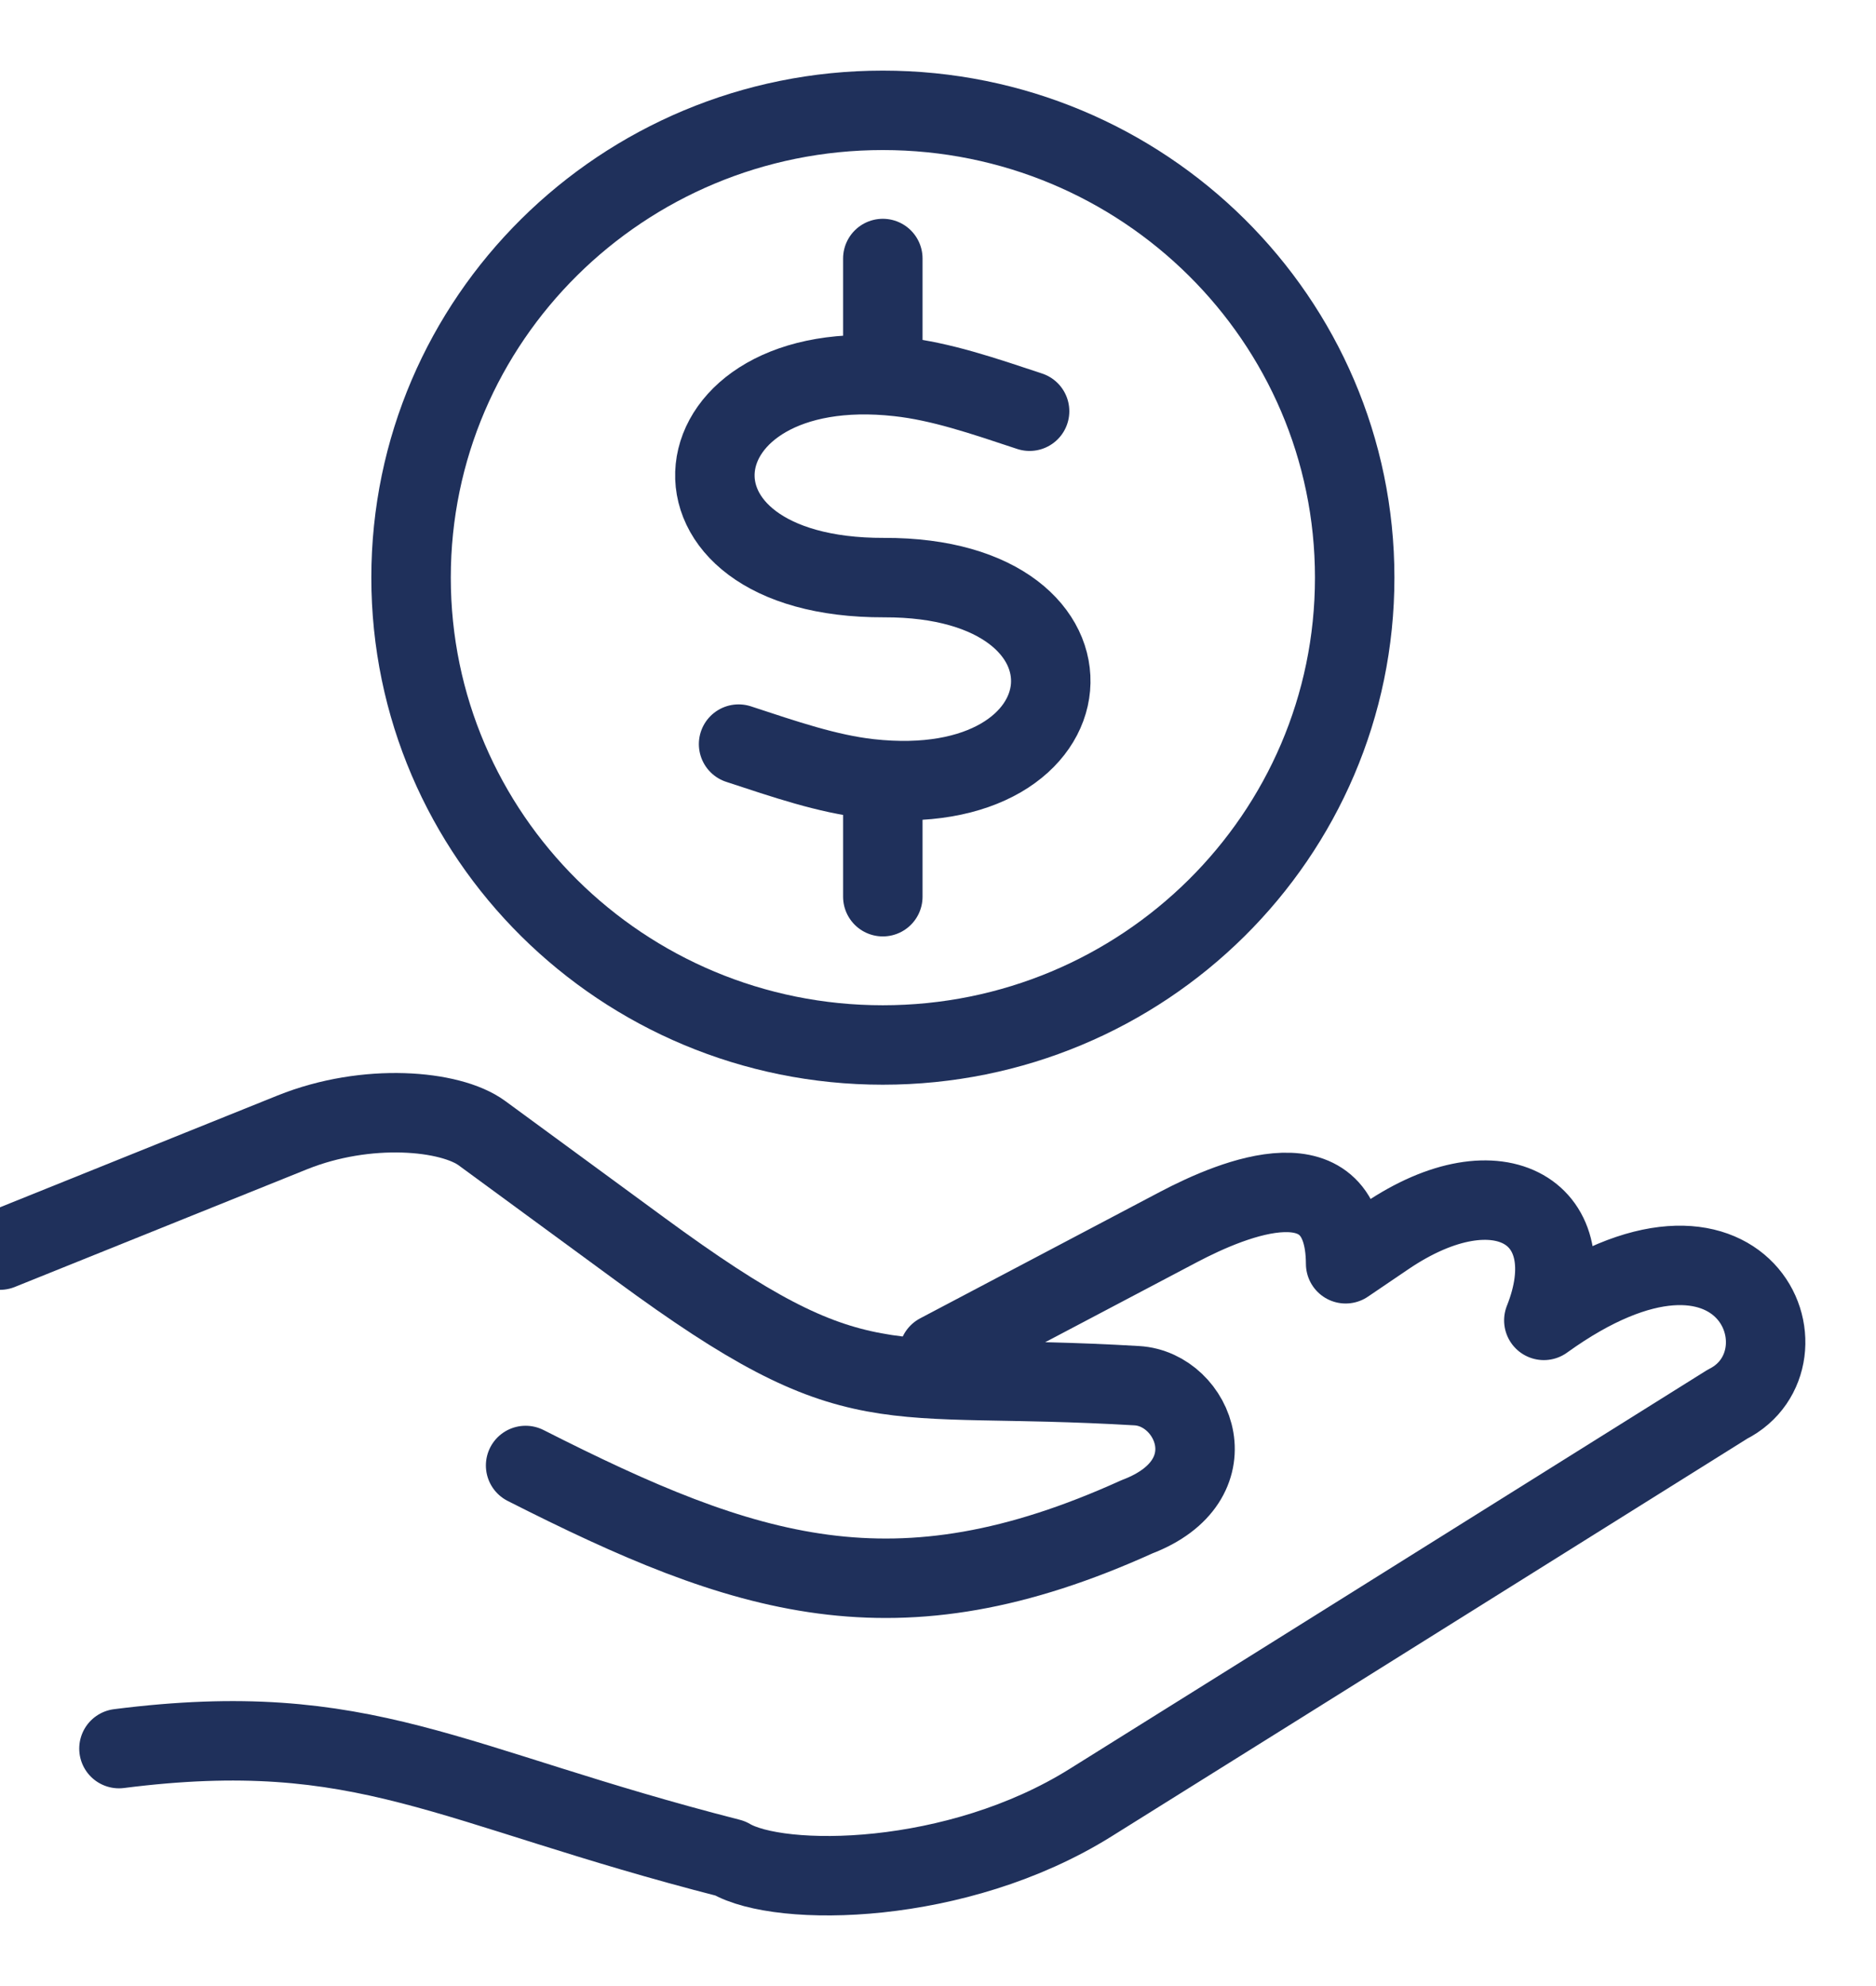
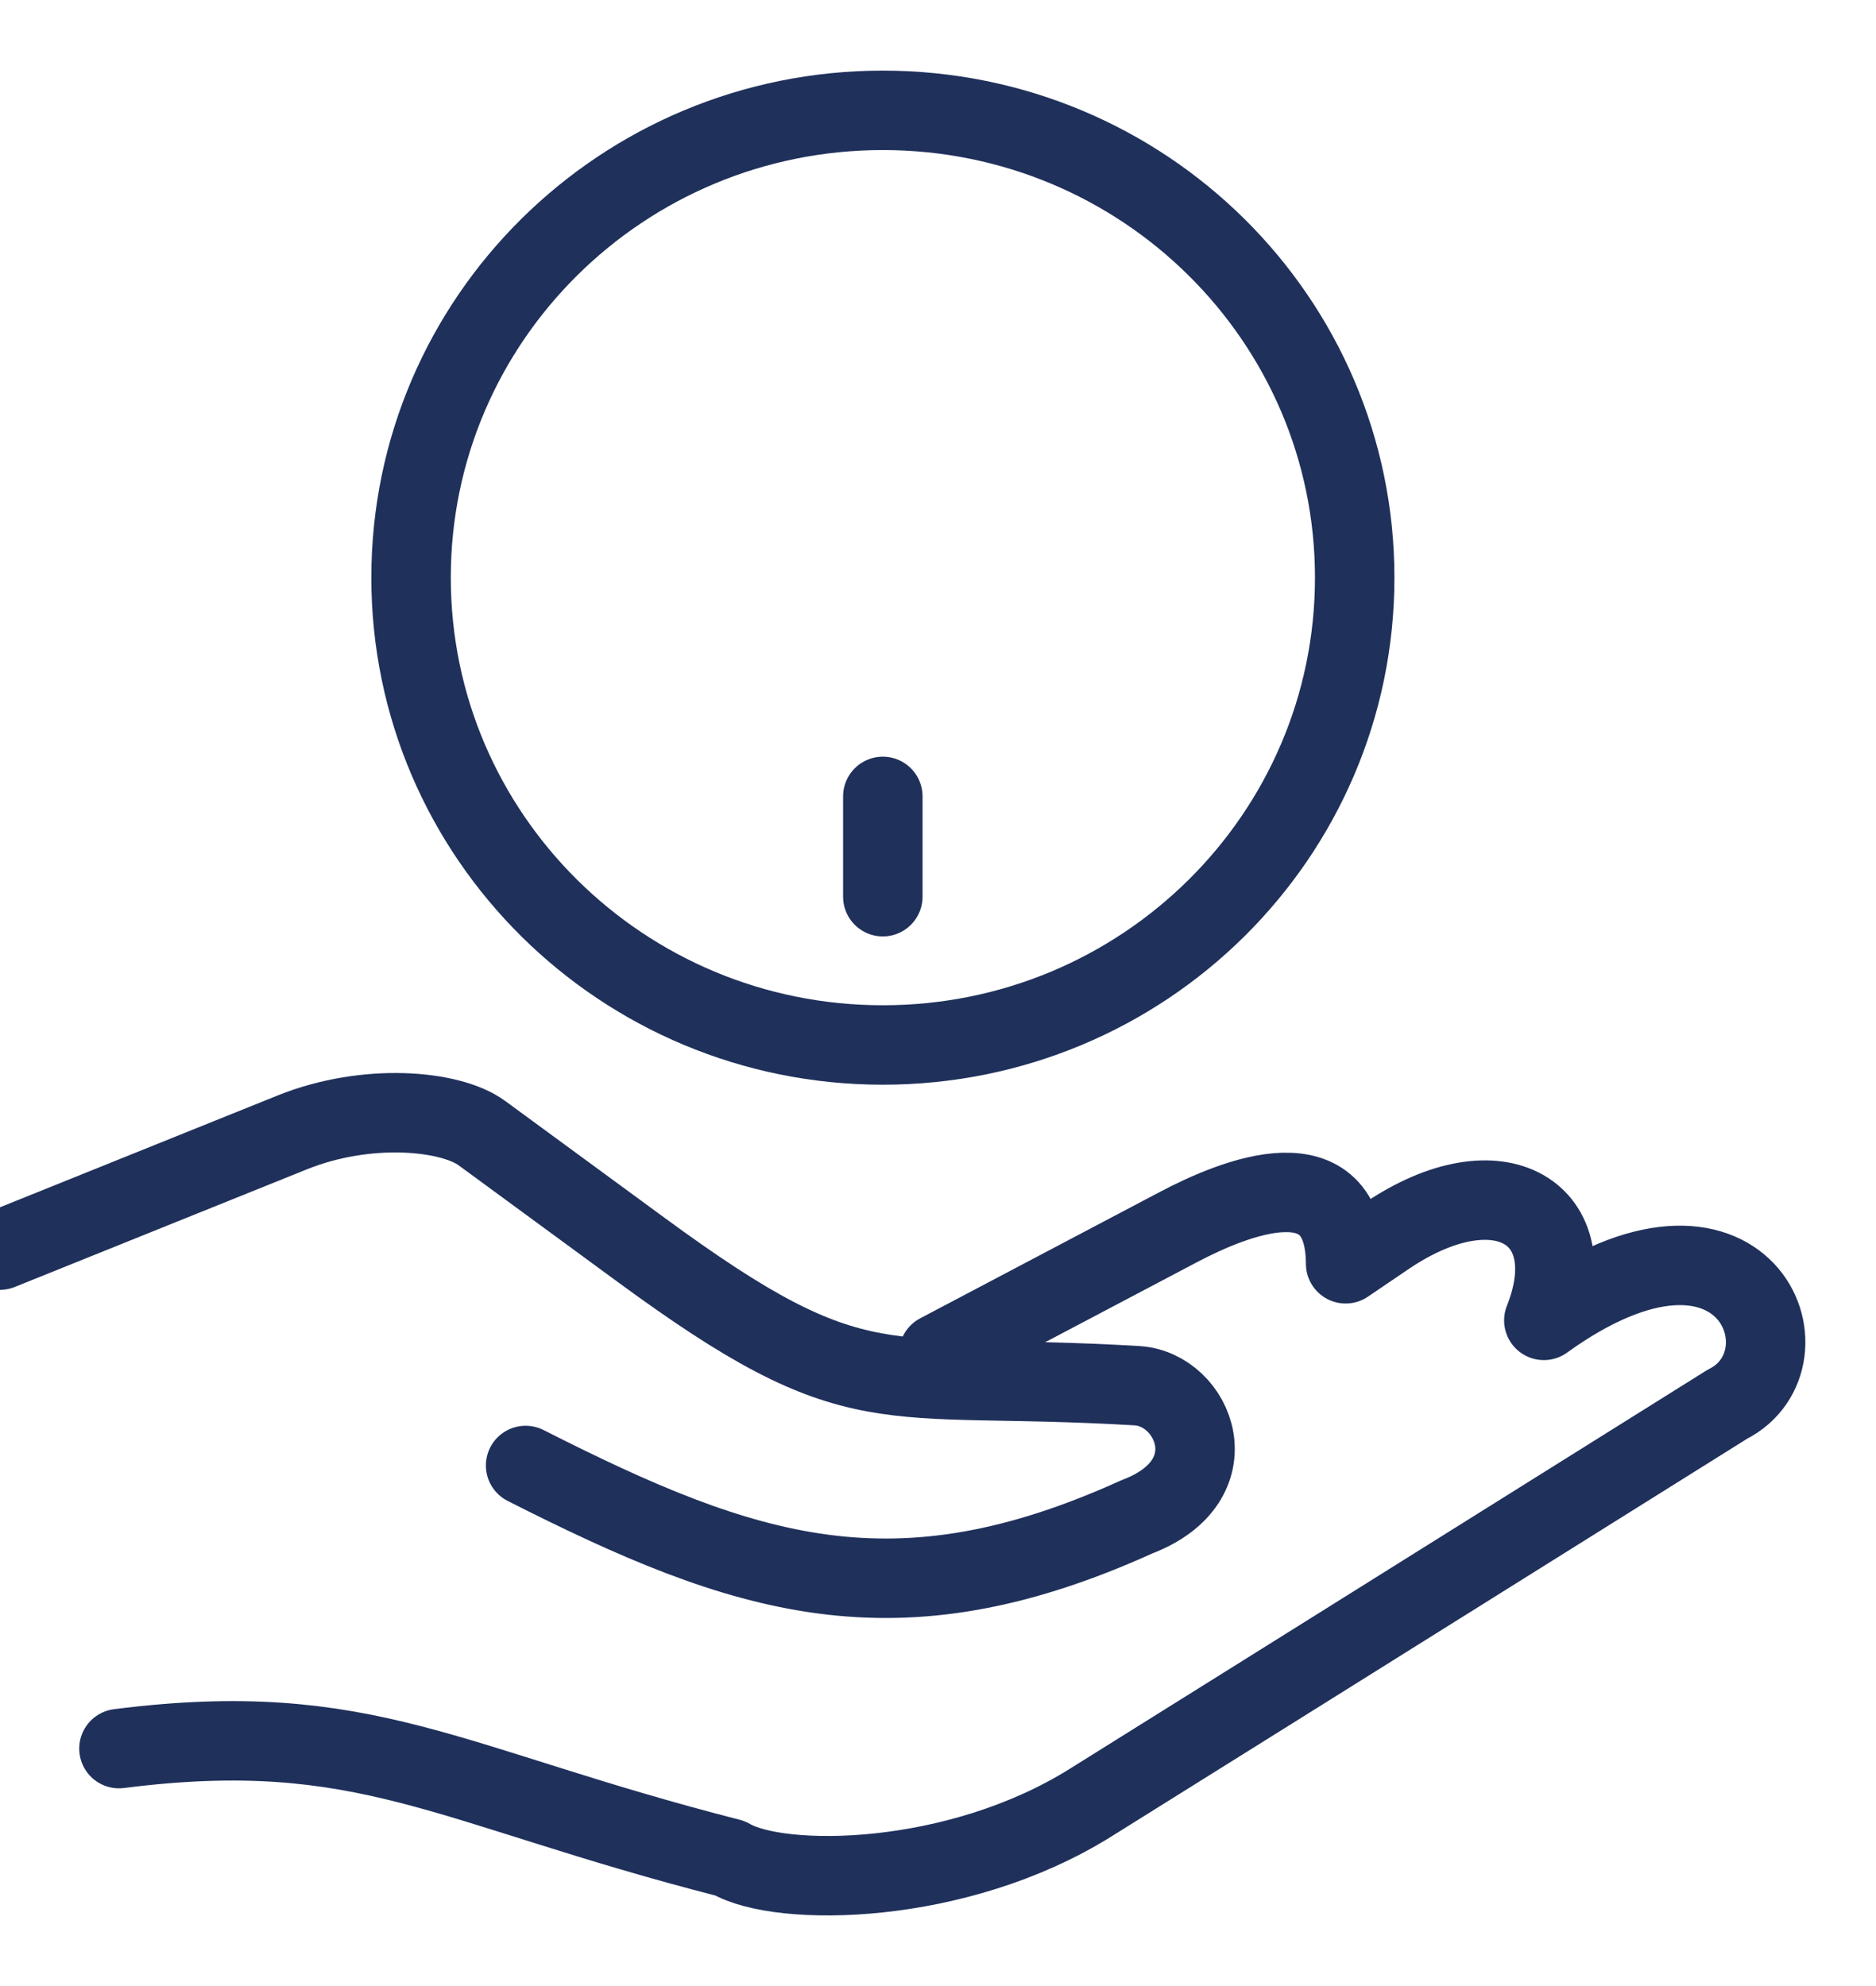
<svg xmlns="http://www.w3.org/2000/svg" width="17px" height="18px" viewBox="0 0 17 18" version="1.1">
  <title>pawnbroker-icon</title>
  <g id="Symbols" stroke="none" stroke-width="1" fill="none" fill-rule="evenodd" stroke-linecap="round" stroke-linejoin="round">
    <g id="User-Categories" transform="translate(-369, -162)" stroke="#1F305B" stroke-width="0.72">
      <g id="pawnbroker-icon" transform="translate(369, 163)">
        <path d="M8.506,11.267 L10.679,10.121 C11.19,9.852 12.189,9.443 12.194,10.454 L12.561,10.205 C13.591,9.506 14.376,10.001 13.99,10.967 C15.821,9.648 16.468,11.318 15.653,11.727 L11.602,14.263 L9.884,15.337 C8.67,16.097 7.066,16.109 6.615,15.842 C4.052,15.187 3.312,14.564 1.078,14.848" id="Stroke-1" />
        <path d="M-8.77025438e-15,10.33 L2.649,9.263 C3.325,8.991 4.083,9.061 4.367,9.27 C4.846,9.622 5.325,9.973 5.803,10.323 C7.795,11.786 7.956,11.42 10.303,11.559 C10.823,11.59 11.166,12.419 10.303,12.747 C8.113,13.74 6.761,13.295 4.763,12.282" id="Stroke-3" />
-         <line x1="8" y1="1.343" x2="8" y2="2.252" id="Stroke-5" />
        <line x1="8" y1="6.218" x2="8" y2="7.127" id="Stroke-7" />
        <path d="M8,-2.08513131e-14 C10.362,-2.08513131e-14 12.276,1.896 12.276,4.235 C12.276,6.574 10.362,8.471 8,8.471 C5.639,8.471 3.725,6.574 3.725,4.235 C3.725,1.896 5.639,-2.08513131e-14 8,-2.08513131e-14 Z" id="Stroke-9" />
-         <path d="M9.33,2.727 C8.908,2.587 8.527,2.456 8.143,2.414 C6.082,2.184 5.817,4.242 8.012,4.235 C10.145,4.229 9.944,6.288 7.877,6.057 C7.495,6.014 7.113,5.882 6.693,5.744" id="Stroke-11" />
      </g>
    </g>
  </g>
</svg>